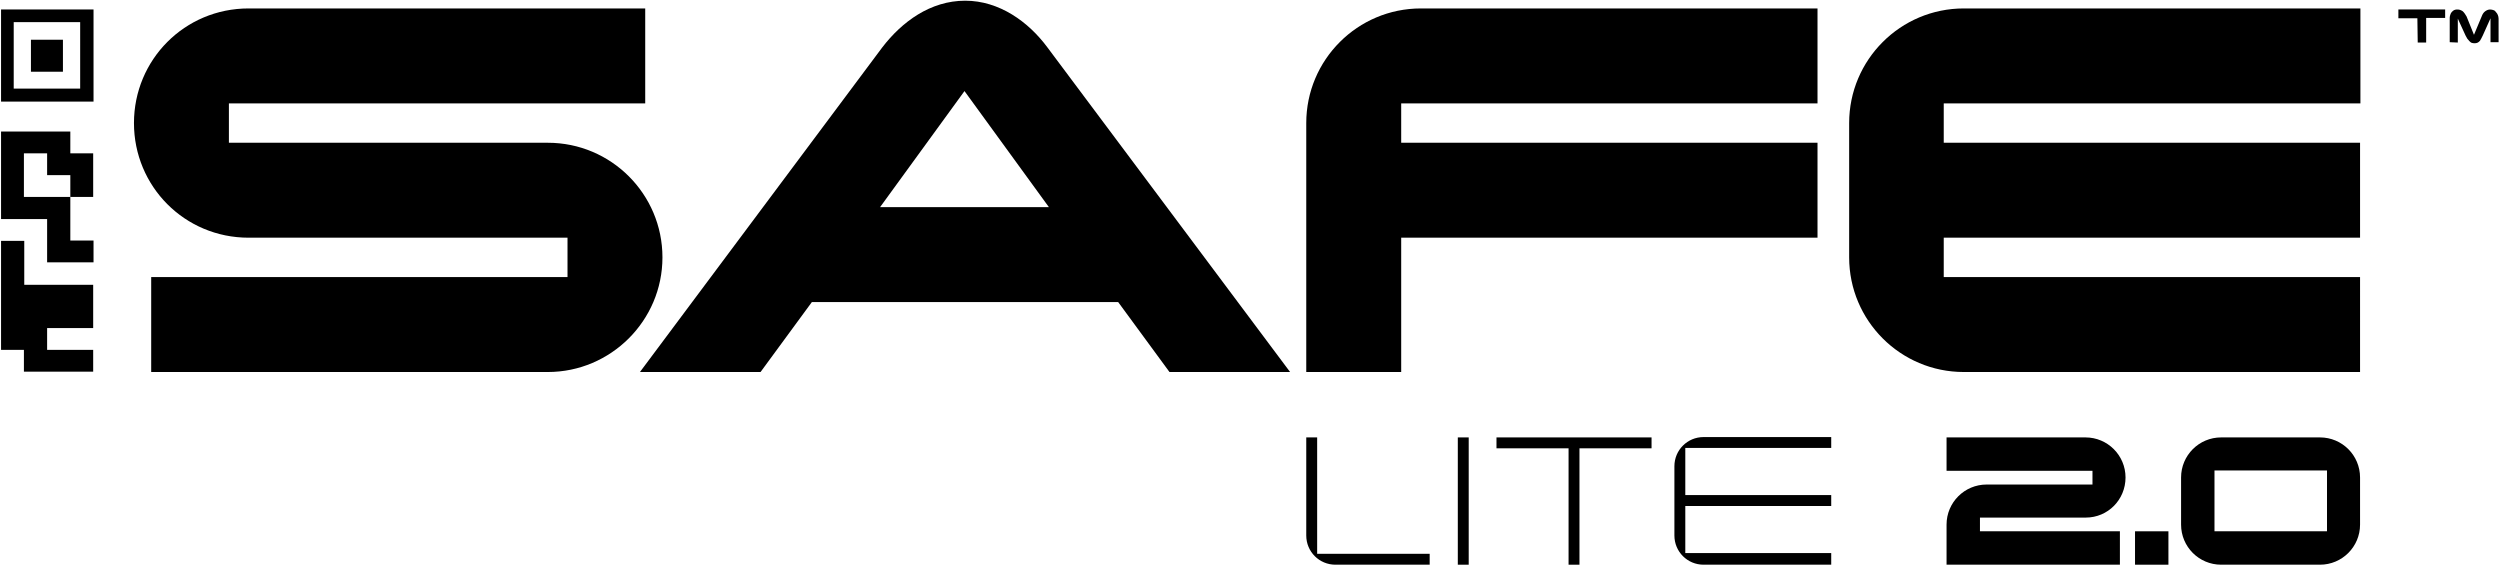
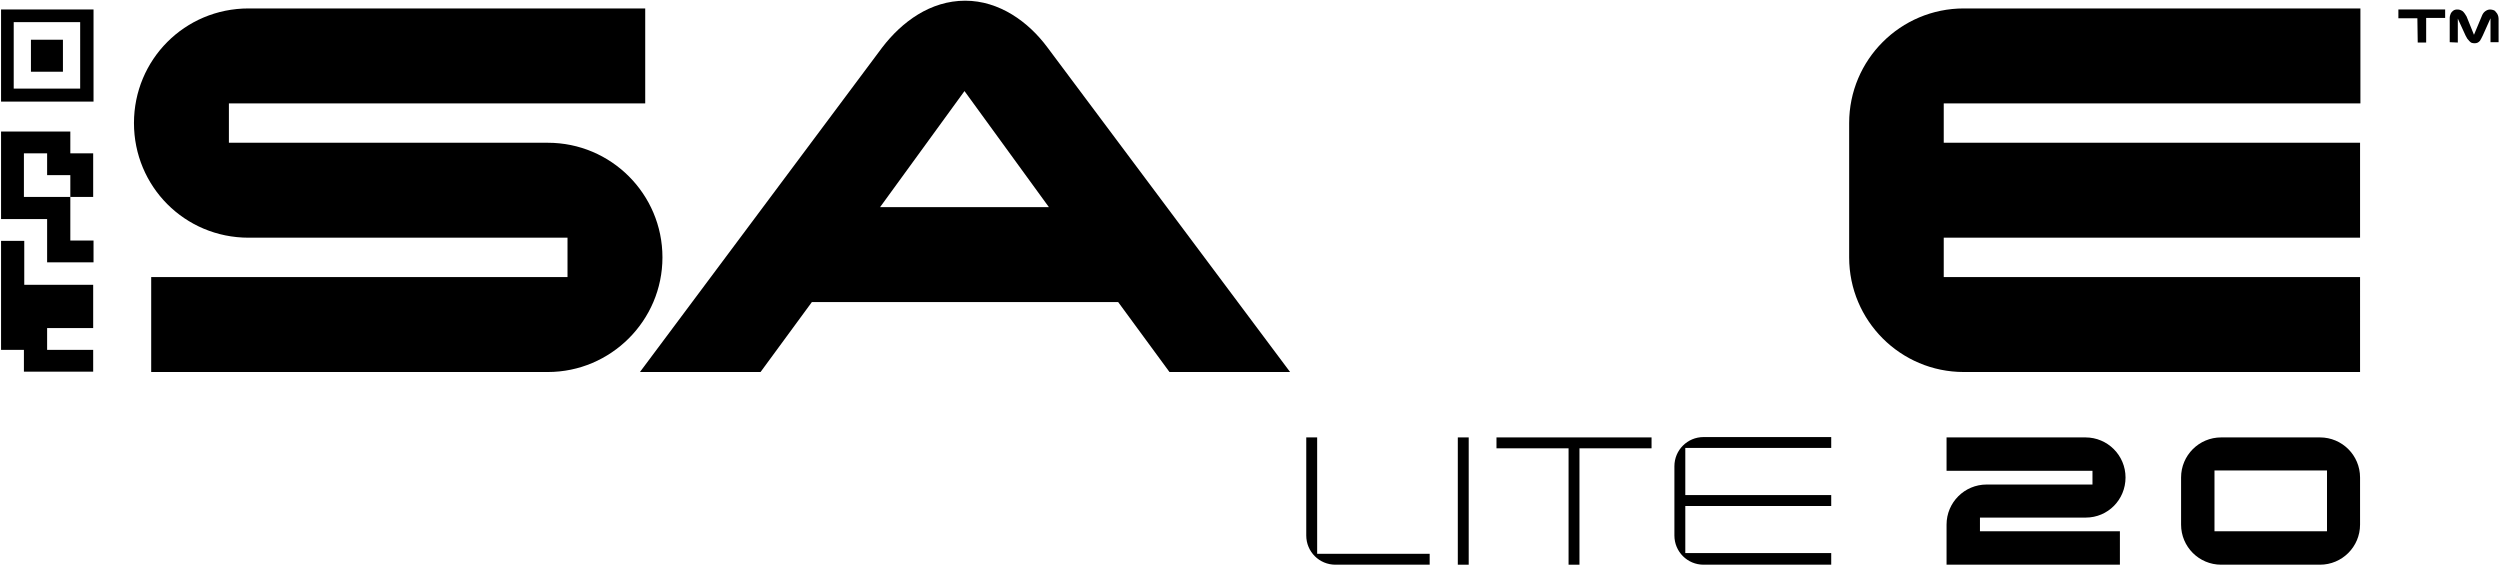
<svg xmlns="http://www.w3.org/2000/svg" version="1.1" id="Layer_1" x="0px" y="0px" viewBox="0 0 711 160.9" style="enable-background:new 0 0 711 160.9;" xml:space="preserve">
  <g>
    <g>
      <path d="M155.8,105.8H43v-27h118.4V67.6H70.7c-18.2,0-32.6-14.6-32.6-32.6S52.5,2.4,70.7,2.4h112.8v27H65.1v11.2h90.7    c18,0,32.6,14.6,32.6,32.6S173.7,105.8,155.8,105.8z" />
      <path d="M366.9,105.8h-34.3L318,85.9h-87.1l-14.6,19.9H182l68.9-92.3c5.6-7.3,13.7-13.3,23.6-13.3c9.7,0,18,6,23.4,13.3    L366.9,105.8z M298.3,58.9l-24-33l-24,33H298.3z" />
-       <path d="M516.9,67.6H398.5v38.2h-27V35c0-18,14.6-32.6,32.6-32.6h112.8v27H398.5v11.2h118.4V67.6z" />
      <path d="M671.2,105.8H558.5c-18,0-32.6-14.6-32.6-32.6V35c0-18,14.6-32.6,32.6-32.6h112.8v27H552.8v11.2h118.4v27H552.8v11.2    h118.4V105.8z" />
    </g>
    <g>
      <path d="M10.2,12.6V19h6.3v-6.3H10.2z M10.2,12.6V19h6.3v-6.3H10.2z M10.2,12.6V19h6.3v-6.3H10.2z M0.3,2.7v26.2h26.3V2.7H0.3z     M22.8,25.2H3.9V6.3h18.9V25.2z M16.5,12.6h-6.3V19h6.3V12.6z M10.2,12.6V19h6.3v-6.3H10.2z M10.2,12.6V19h6.3v-6.3H10.2z     M8.8,11.3v9.1h9.1v-9.1H8.8z M26.5,43.6V56H20v-6.2h-6.6v-6.2H6.8V56H20v12.4h6.6v6.2H13.4V62.3H0.3V37.4H20v6.2H26.5z     M26.5,80.9v12.4H13.4v6.2h13.1v6.2H6.8v-6.2H0.3V68.5h6.6v12.5H26.5z" />
    </g>
    <g>
      <path d="M695.4,2.7v2.4H690l0,7h-2.4l-0.1-6.9h-5.4V2.7H695.4z" />
      <path d="M696.7,12V5c0-0.3,0.1-0.6,0.2-0.9c0.1-0.3,0.2-0.5,0.4-0.7c0.2-0.2,0.4-0.4,0.6-0.5c0.2-0.1,0.5-0.2,0.8-0.2    c0.3,0,0.6,0,0.9,0.1c0.3,0.1,0.5,0.2,0.8,0.4c0.2,0.2,0.4,0.4,0.6,0.7c0.2,0.3,0.3,0.5,0.5,0.8l2.1,5.2l2.3-5.5    c0.2-0.5,0.5-0.9,0.9-1.2c0.4-0.3,0.9-0.5,1.4-0.5c0.4,0,0.7,0.1,1,0.2c0.3,0.1,0.5,0.3,0.7,0.6c0.2,0.2,0.4,0.5,0.5,0.8    c0.1,0.3,0.2,0.6,0.2,1V12h-2.3V5.2l-2.2,4.9c-0.1,0.3-0.3,0.5-0.4,0.8c-0.1,0.2-0.3,0.5-0.4,0.7c-0.2,0.2-0.4,0.4-0.6,0.5    c-0.2,0.1-0.5,0.2-0.8,0.2c-0.3,0-0.6,0-0.9-0.1c-0.3-0.1-0.5-0.3-0.7-0.5c-0.2-0.2-0.4-0.5-0.6-0.7c-0.2-0.3-0.3-0.6-0.5-0.9    l-2.2-4.8v6.8L696.7,12z" />
    </g>
    <g>
      <g>
        <path d="M406.7,160.6h-26.9c-4.6,0-8.3-3.7-8.3-8.3v-27.9h3.1v33.1h32V160.6z" />
        <path d="M417.7,160.6h-3.1v-36.2h3.1V160.6z" />
        <path d="M469.7,127.5h-20.5v33.1h-3.1v-33.1h-20.5v-3.1h44.1V127.5z" />
        <path d="M520.8,160.6h-36.3c-4.6,0-8.3-3.7-8.3-8.3v-19.7c0-4.6,3.7-8.3,8.3-8.3h36.3v3.1h-41.5v13.4h41.5v3.1h-41.5v13.4h41.5     V160.6z" />
      </g>
      <g>
        <path d="M593.2,147.2h-30.1v3.9h39.8v9.5h-49.3v-11.4c0-6.3,5.1-11.4,11.4-11.4h30.1v-3.9h-41.5v-9.5h39.5     c6.3,0,11.4,5.1,11.4,11.4S599.5,147.2,593.2,147.2z" />
-         <path d="M616.7,160.6h-9.5v-9.5h9.5V160.6z" />
        <path d="M671.2,149.2c0,6.3-5.1,11.4-11.4,11.4h-28.1c-6.3,0-11.4-5.1-11.4-11.4v-13.4c0-6.3,5.1-11.4,11.4-11.4h28.1     c6.3,0,11.4,5.1,11.4,11.4V149.2z M661.8,151.1v-17.3h-32v17.3H661.8z" />
      </g>
    </g>
  </g>
</svg>